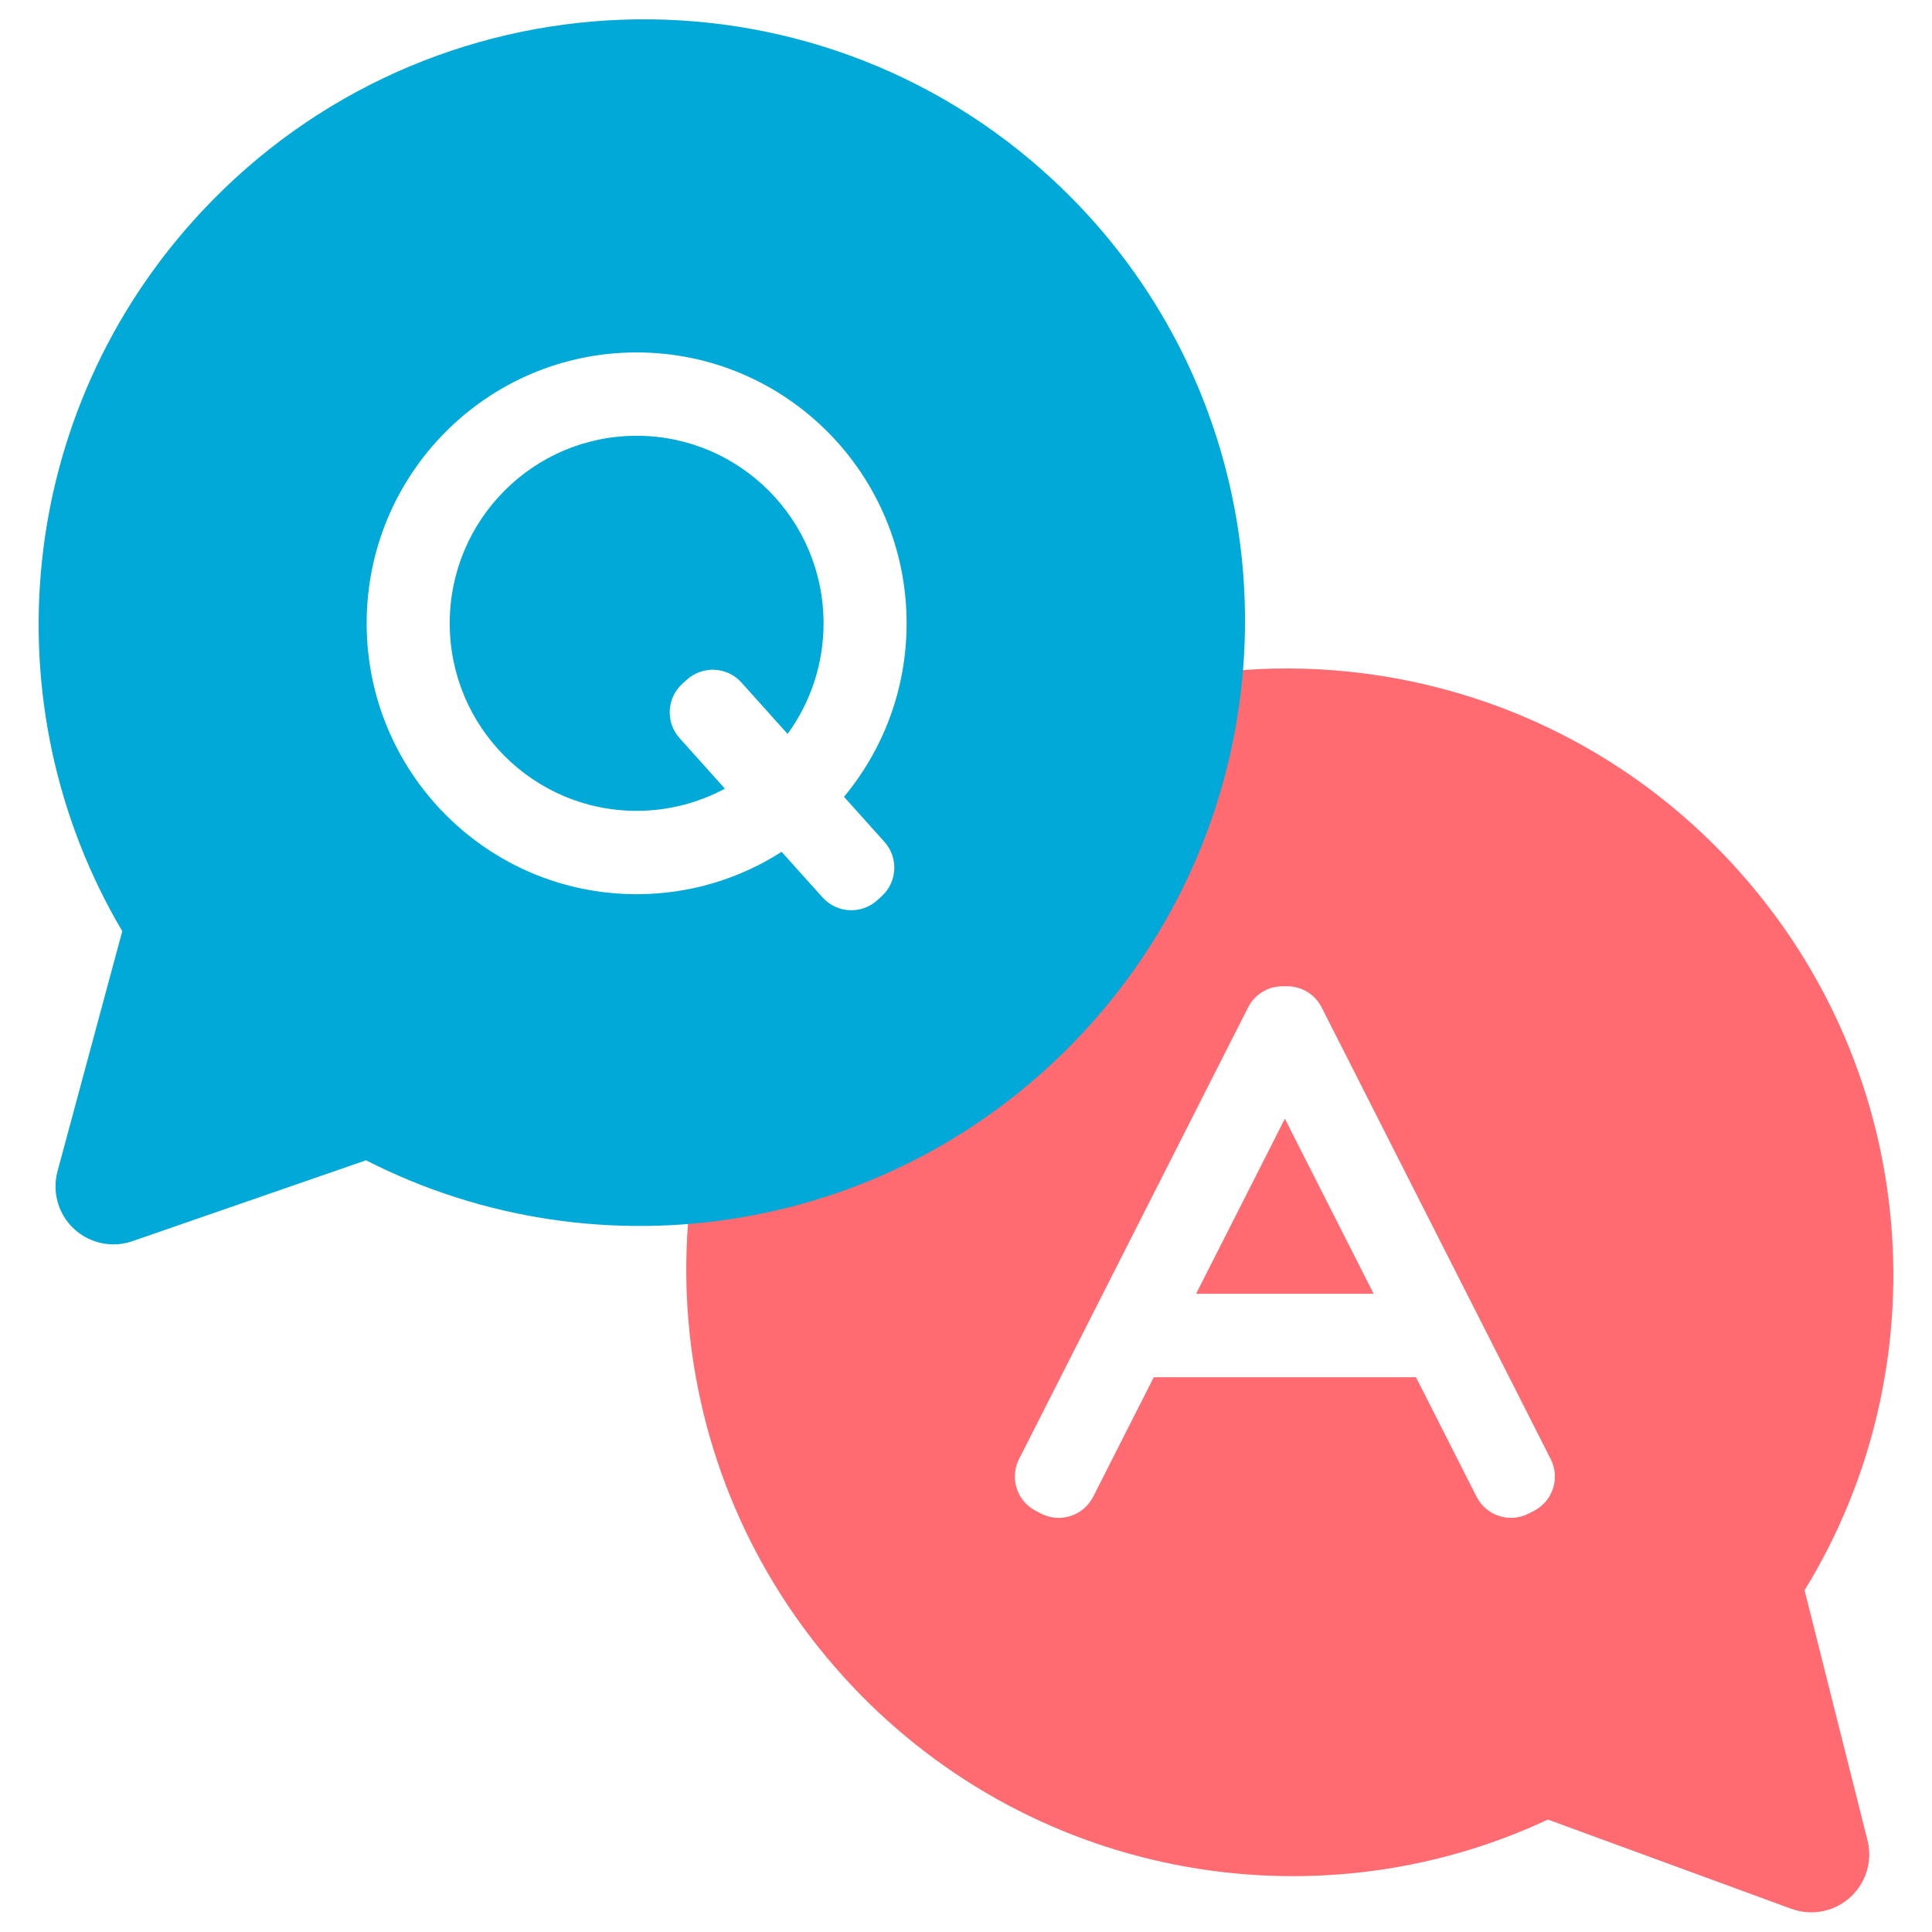
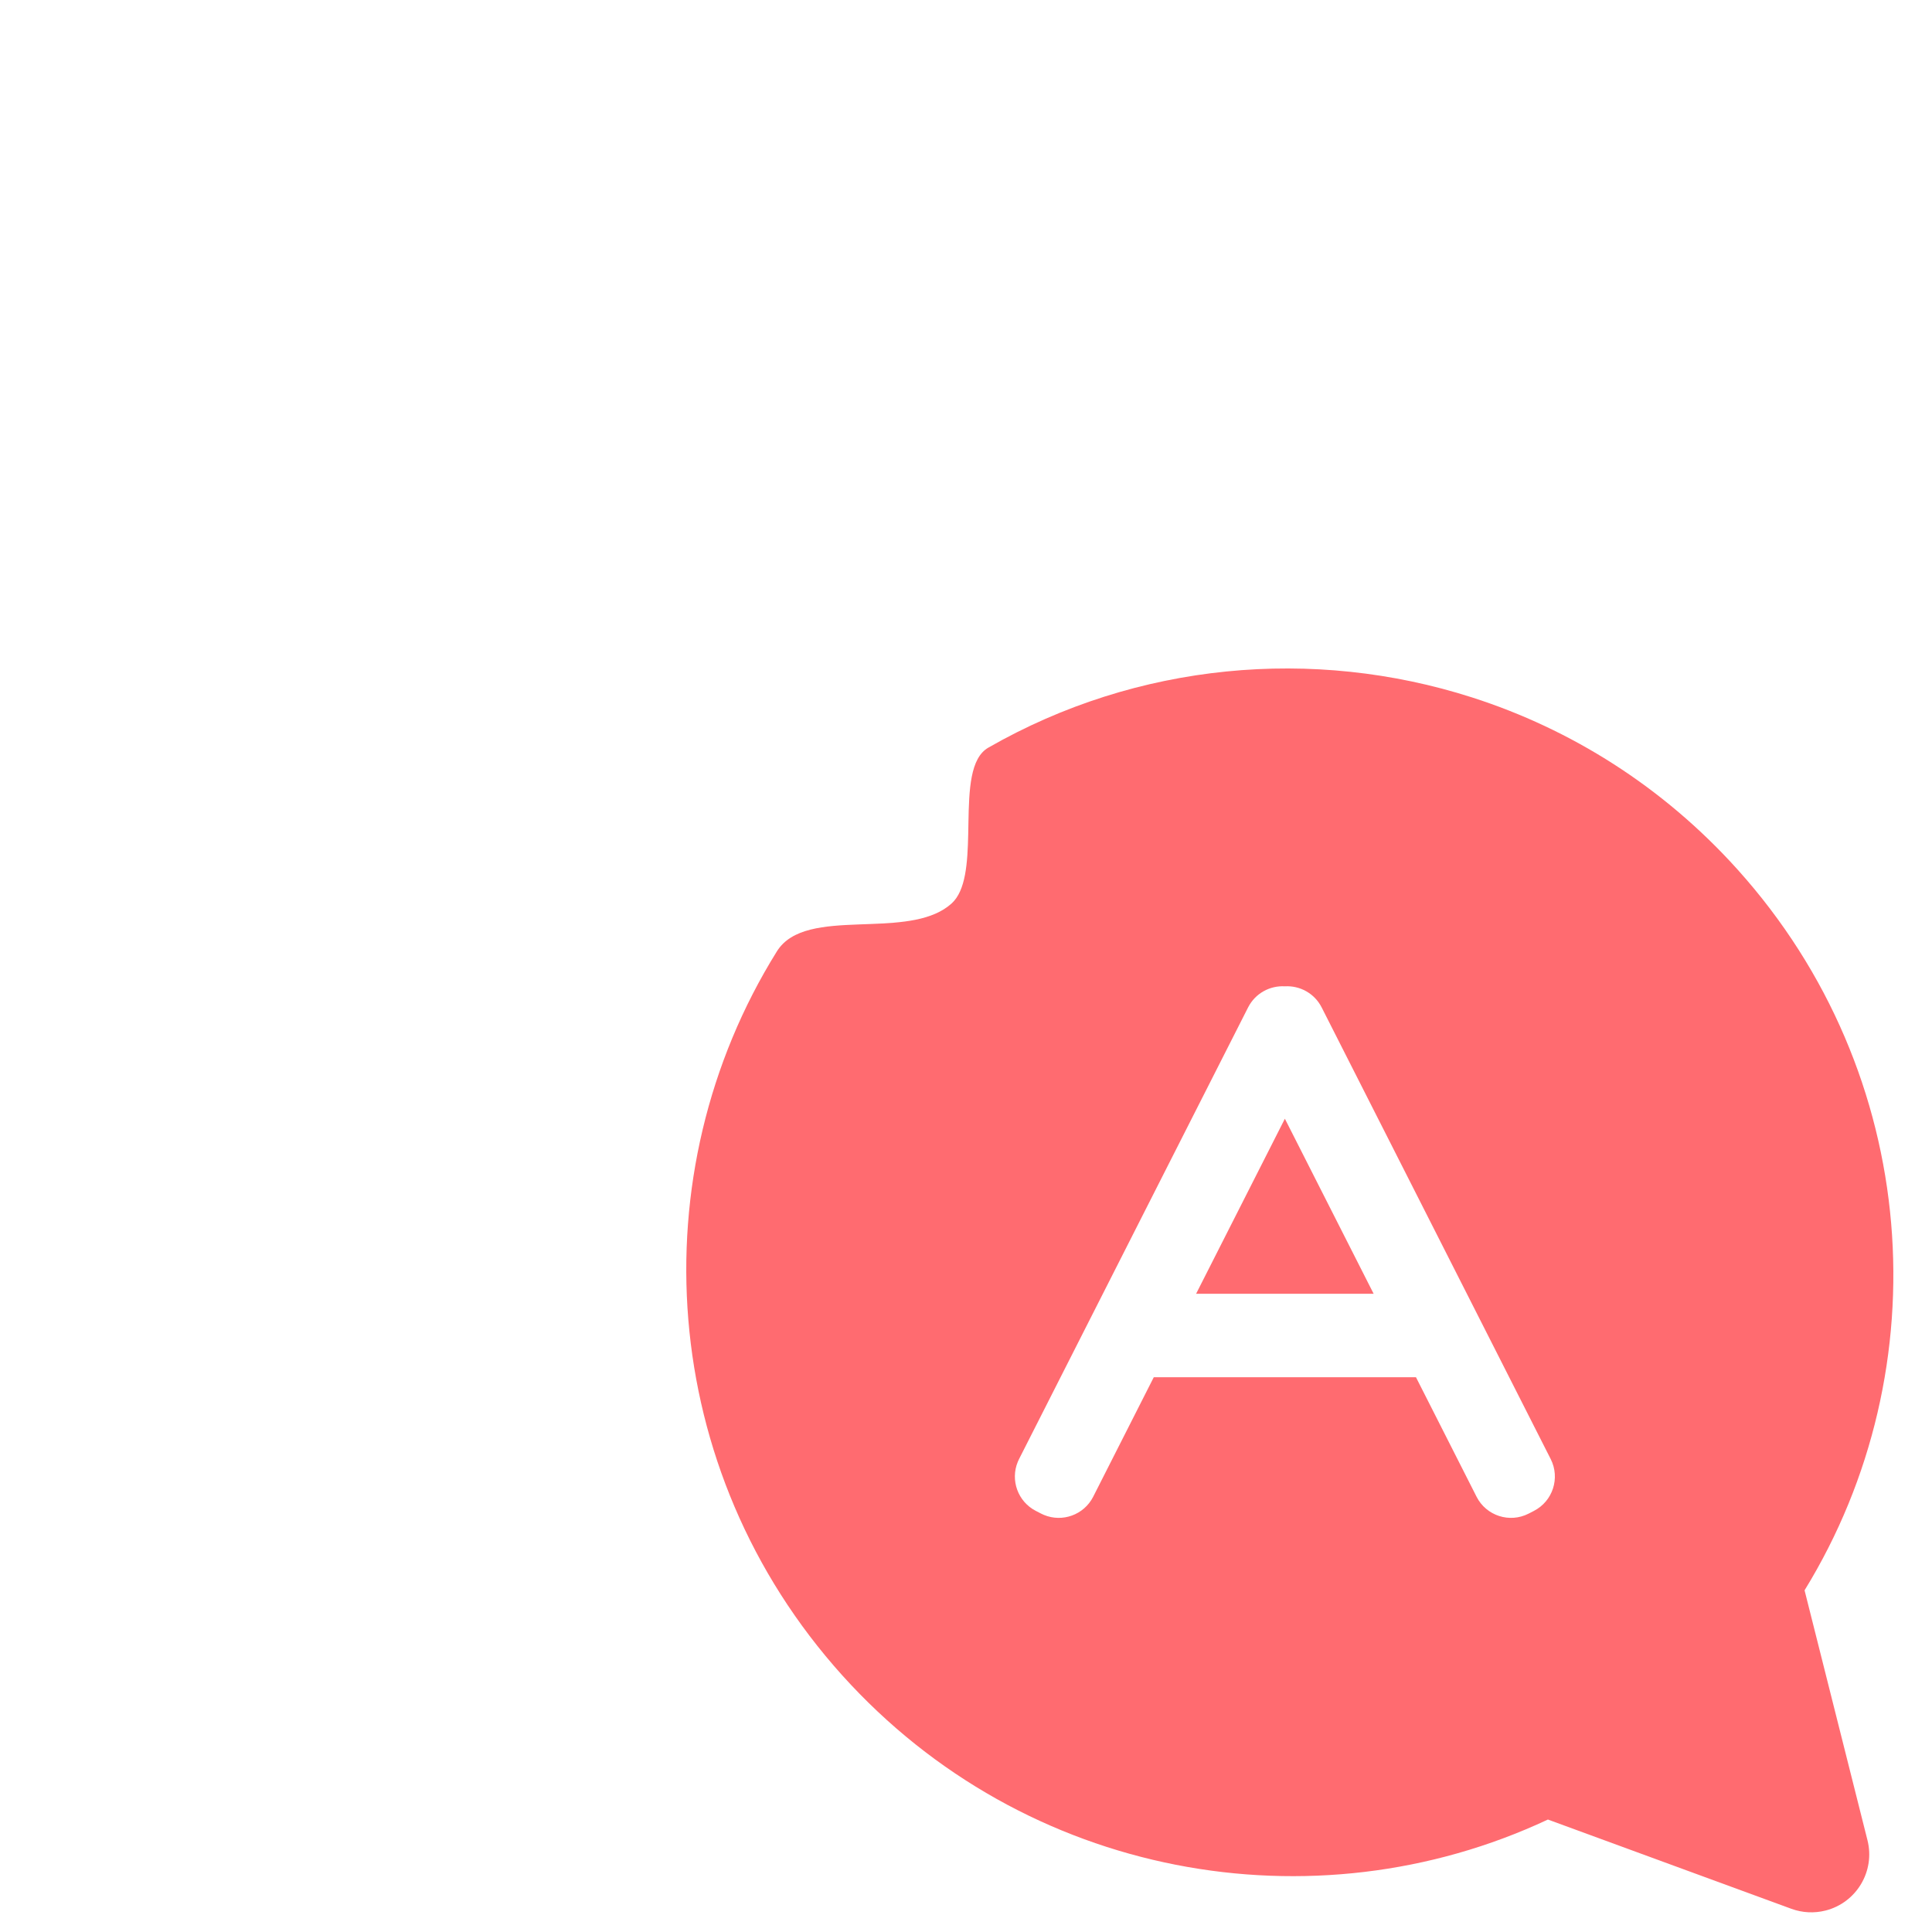
<svg xmlns="http://www.w3.org/2000/svg" width="100px" height="100px" viewBox="0 0 100 100" version="1.1">
  <title>forum</title>
  <g id="forum" stroke="none" stroke-width="1" fill="none" fill-rule="evenodd">
    <g id="Group" transform="translate(2, 1)">
      <path d="M74.191,35.098 C79.304,36.736 84.07,39.713 87.926,43.996 C97.45,54.573 98.468,69.824 91.404,81.314 L94.66,94.249 C95.065,95.856 94.09,97.486 92.484,97.891 C91.899,98.038 91.284,98.006 90.718,97.798 L78.12,93.179 C65.994,98.865 51.059,96.225 41.594,85.714 C32.029,75.09 31.044,59.75 38.212,48.242 C38.964,47.034 40.669,46.915 42.463,46.848 L43.064,46.826 C44.667,46.765 46.265,46.654 47.252,45.766 C47.991,45.1 48.082,43.662 48.115,42.169 L48.126,41.571 C48.157,39.878 48.214,38.238 49.154,37.699 C56.847,33.288 65.969,32.463 74.191,35.098 Z M64.658,50.048 L64.505,50.052 C63.737,50.006 62.978,50.408 62.605,51.137 C62.604,51.139 62.603,51.142 62.601,51.144 L62.601,51.144 L50.746,74.521 L50.681,74.663 C50.287,75.617 50.685,76.728 51.619,77.206 L51.619,77.206 L51.889,77.345 L52.031,77.411 C52.986,77.81 54.101,77.412 54.581,76.476 C54.582,76.473 54.583,76.471 54.584,76.469 L54.584,76.469 L57.719,70.286 L71.291,70.286 L74.426,76.469 C74.427,76.471 74.428,76.473 74.429,76.476 C74.932,77.459 76.138,77.848 77.121,77.345 L77.121,77.345 L77.391,77.206 C78.372,76.704 78.762,75.504 78.264,74.521 L78.264,74.521 L66.409,51.144 C66.407,51.142 66.406,51.139 66.405,51.137 C66.032,50.408 65.273,50.006 64.505,50.052 Z M64.505,56.905 L69.1,65.966 L59.91,65.966 L64.505,56.905 Z" id="Combined-Shape" fill="#FF6B70" />
-       <path d="M52.551,8.355 C60.947,16.184 64.037,27.578 61.671,38.046 C60.489,43.278 57.945,48.279 54.02,52.488 C44.265,62.949 29.041,65.243 16.945,59.056 L4.855,63.242 C3.289,63.784 1.58,62.955 1.038,61.389 C0.842,60.821 0.82,60.207 0.977,59.626 L4.329,47.197 C-2.543,35.588 -1.273,20.365 8.422,9.968 C20.203,-2.665 39.96,-3.387 52.551,8.355 Z M30.952,17.242 C23.234,17.242 16.978,23.519 16.978,31.262 C16.978,39.006 23.234,45.283 30.952,45.283 C33.714,45.283 36.289,44.479 38.457,43.091 L38.457,43.091 L40.574,45.45 L40.574,45.45 C41.319,46.275 42.583,46.339 43.403,45.599 L43.403,45.599 L43.63,45.394 C44.448,44.655 44.514,43.394 43.778,42.574 L43.778,42.574 L41.685,40.242 C43.709,37.809 44.926,34.679 44.926,31.262 C44.926,23.519 38.67,17.242 30.952,17.242 Z M30.952,21.556 C36.295,21.556 40.627,25.902 40.627,31.262 C40.627,33.404 39.935,35.383 38.765,36.988 L38.765,36.988 L36.38,34.33 C36.378,34.328 36.377,34.327 36.375,34.325 C35.635,33.506 34.37,33.441 33.551,34.182 L33.551,34.182 L33.323,34.387 C32.506,35.126 32.44,36.387 33.176,37.207 L33.176,37.207 L35.52,39.821 C34.16,40.553 32.604,40.969 30.952,40.969 C25.609,40.969 21.278,36.623 21.278,31.262 C21.278,25.902 25.609,21.556 30.952,21.556 Z" id="Combined-Shape" fill="#00A9D7" />
    </g>
  </g>
</svg>